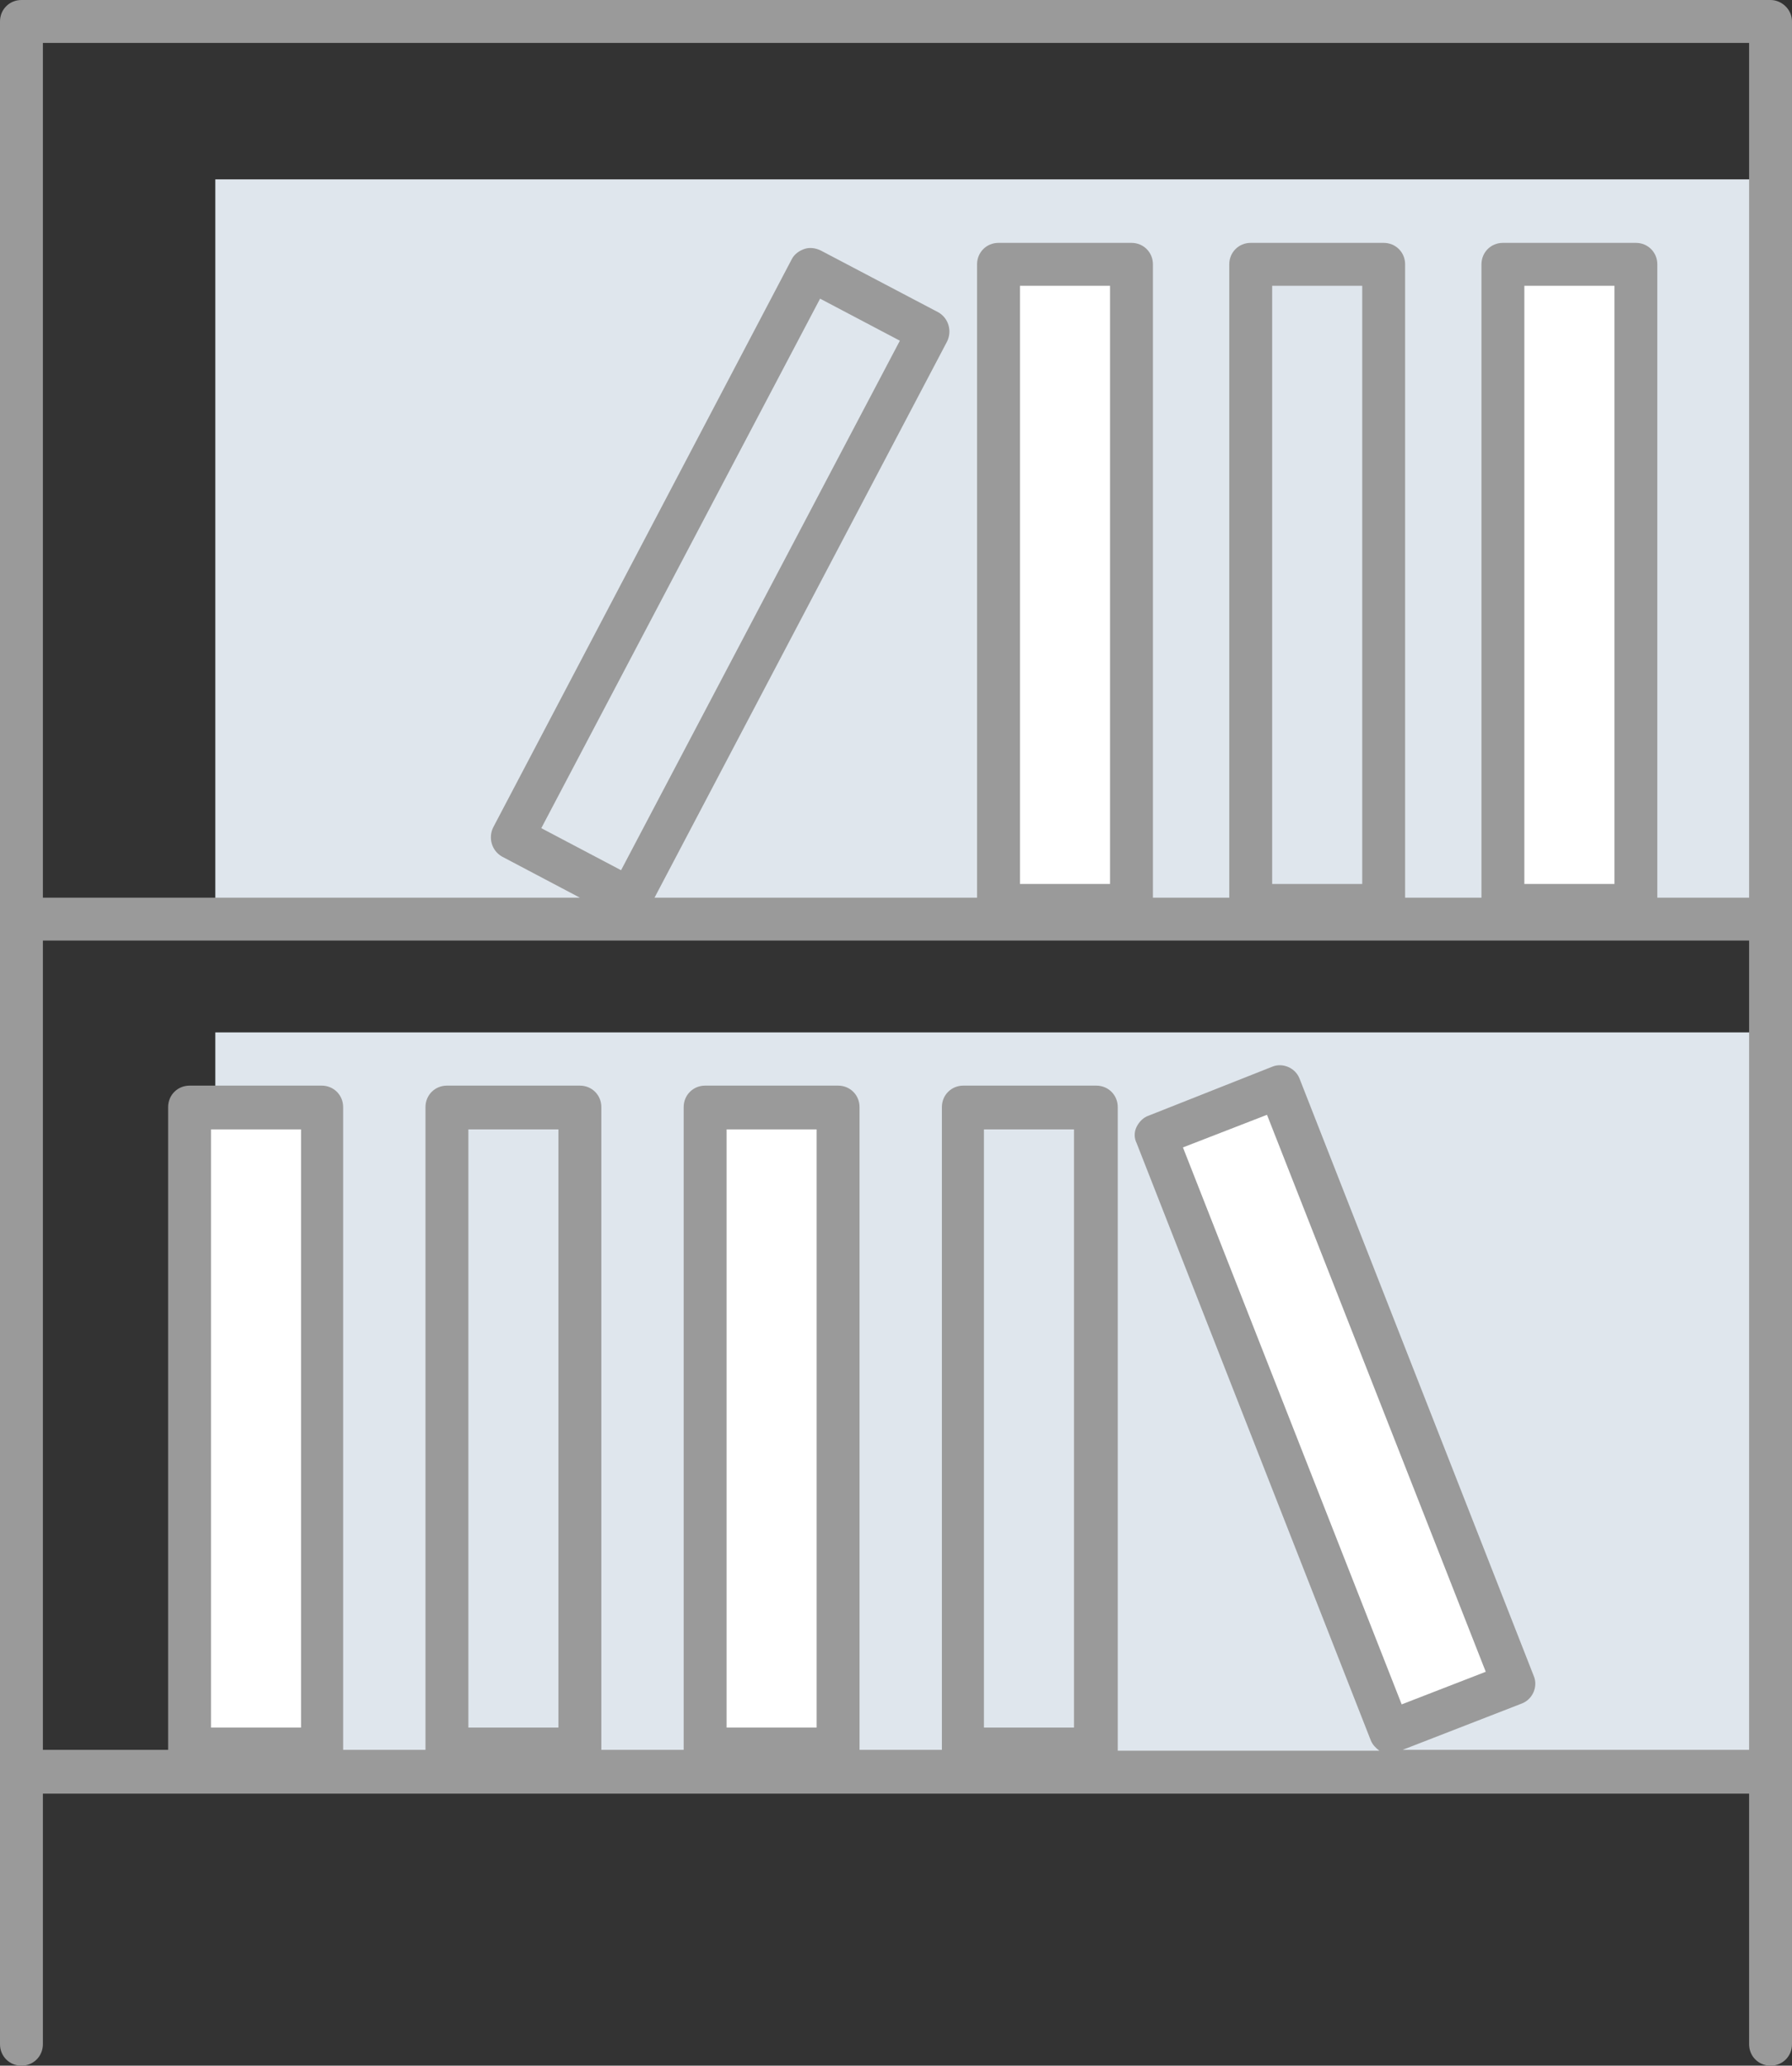
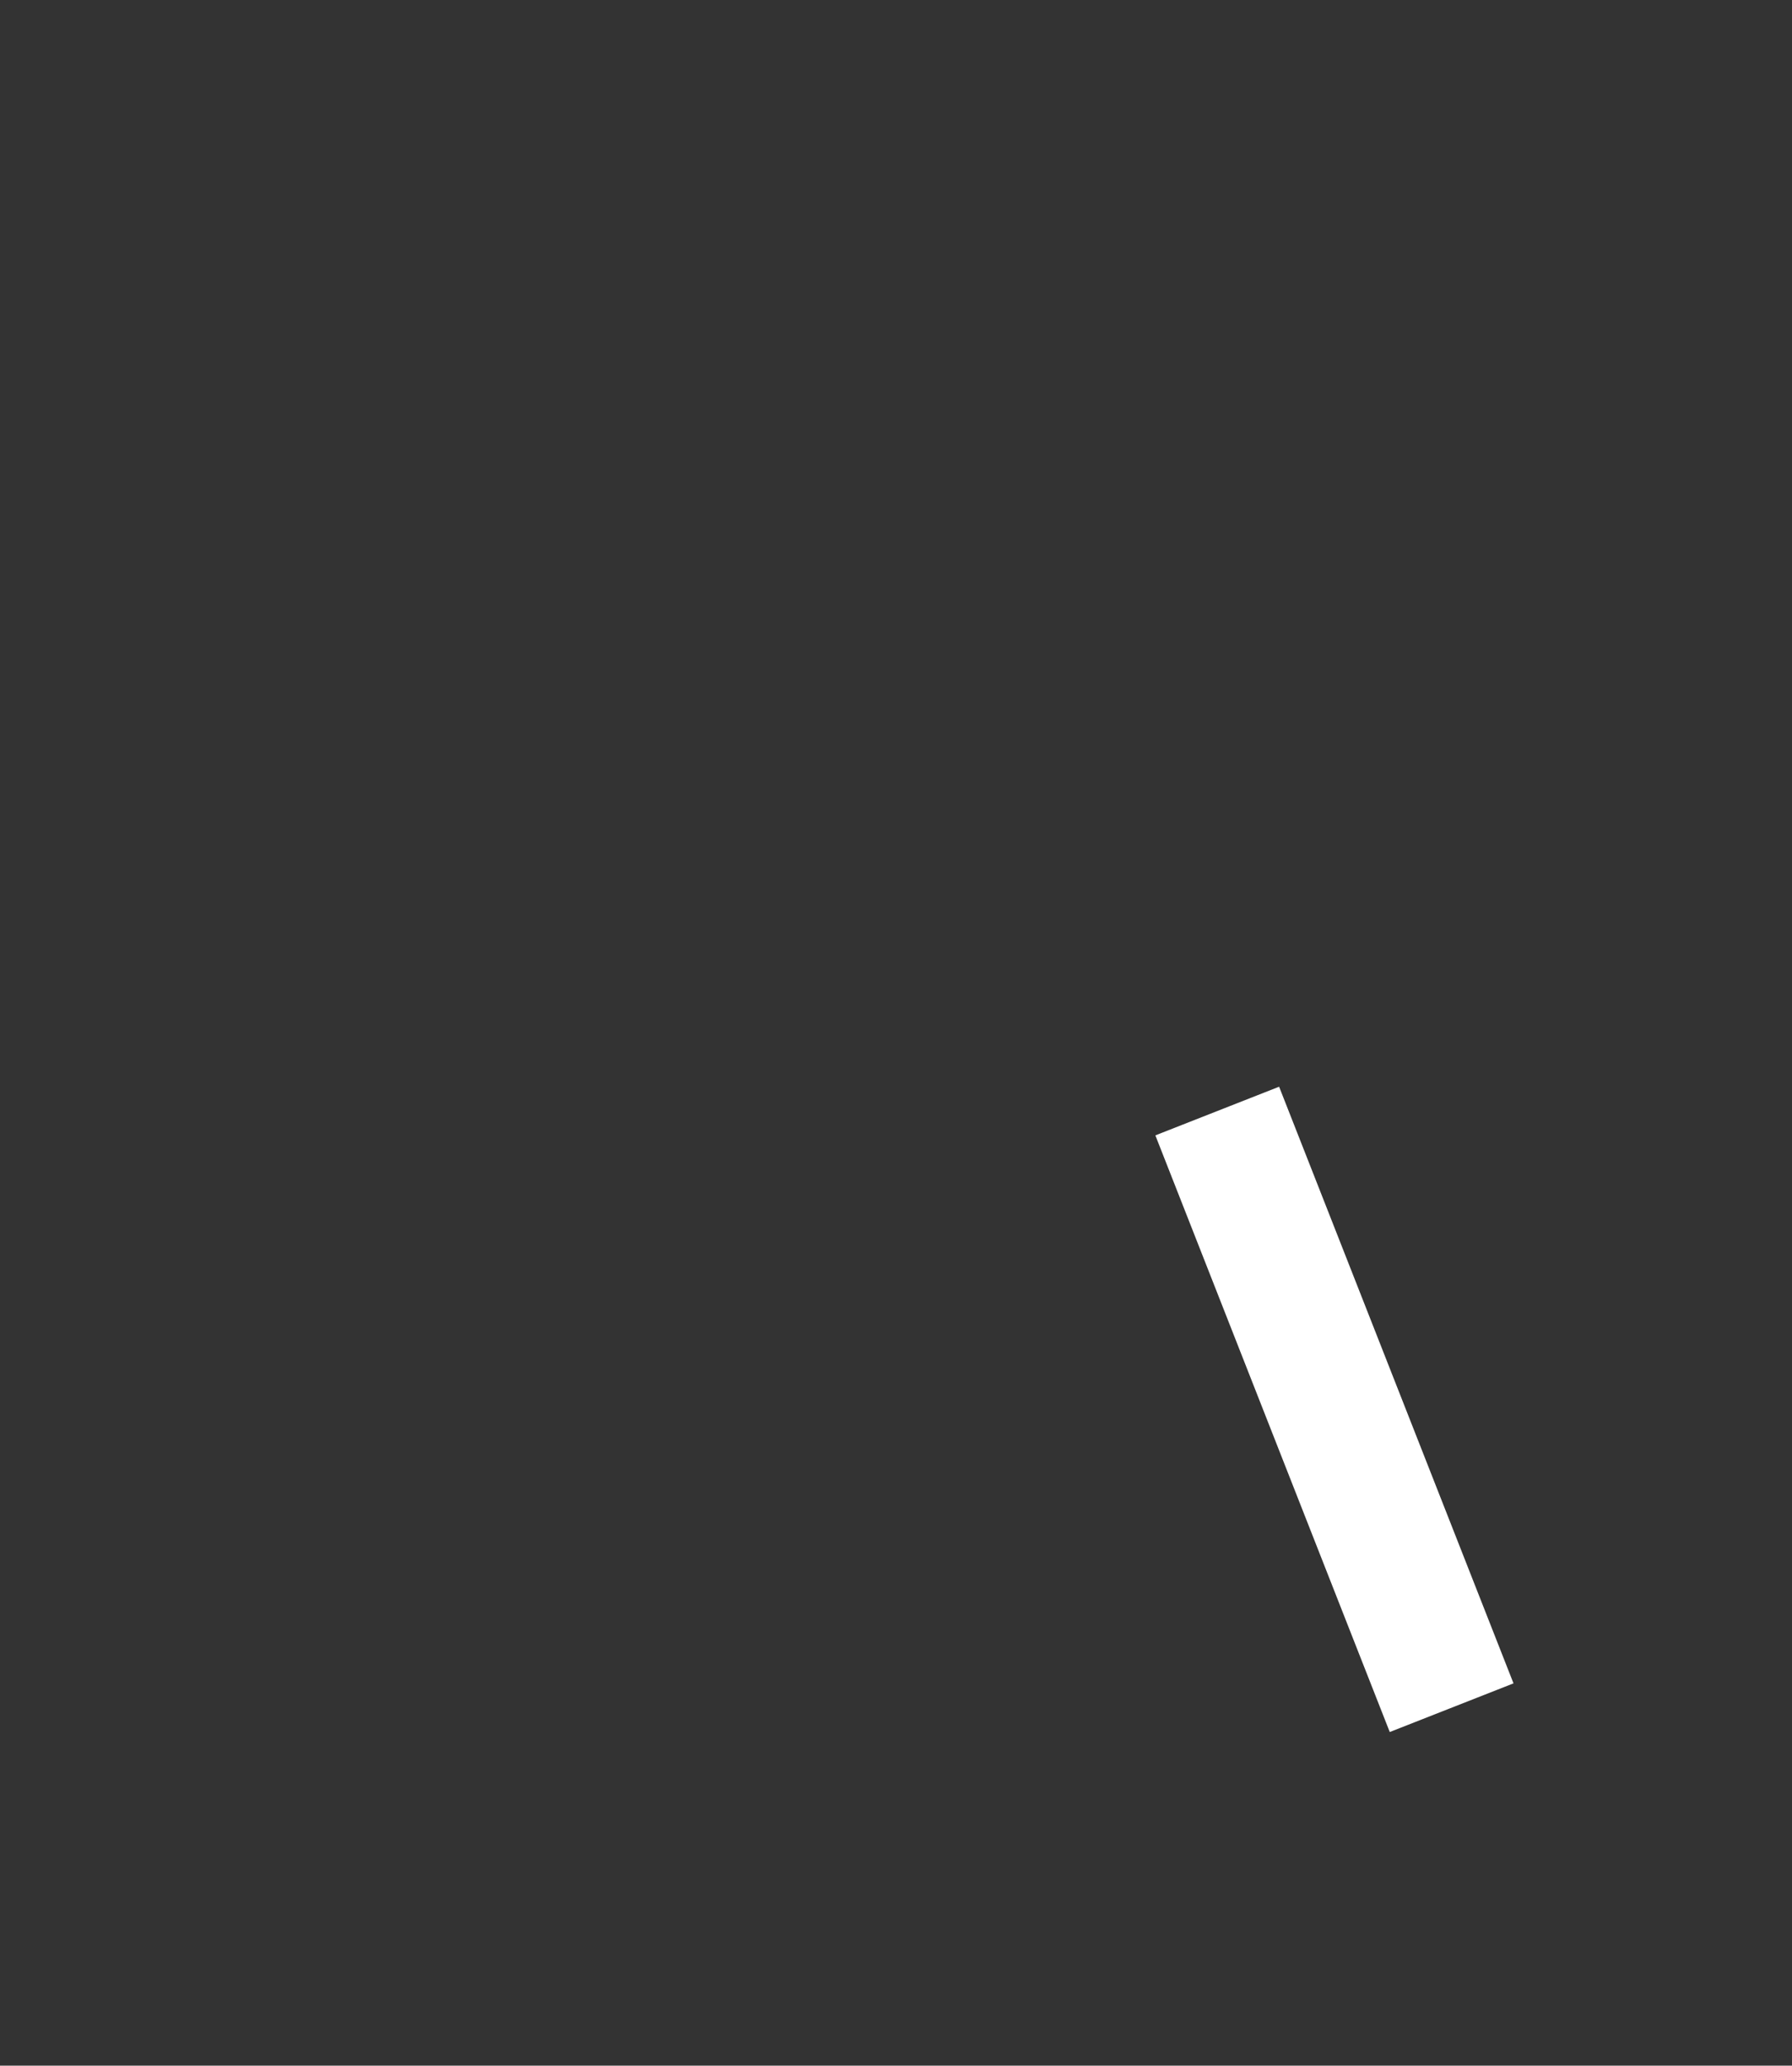
<svg xmlns="http://www.w3.org/2000/svg" version="1.1" id="Icons" x="0" y="0" viewBox="0 0 208.9 240.7" xml:space="preserve">
  <rect x="0" y="0" width="208.9" height="240.7" fill="#333333" stroke="none" />
  <style>.st1{fill:#fff}</style>
-   <path d="M25.1 20.9h181.3v84.6H25.1zm0 99.4h181.3v84.6H25.1z" fill="#dfe6ed" />
-   <path class="st1" d="M22.1 129h15.5v74.7H22.1zm60.1 0h15.5v74.7H82.2zm93-98.2h15.5v74.7h-15.5zm-58.8 0h15.5v74.7h-15.5z" />
  <path transform="rotate(-21.456 155.487 164.211)" class="st1" d="M147.8 126.9h15.5v74.7h-15.5z" />
-   <path d="M206.4 0H2.5C1.1 0 0 1.1 0 2.5v235.7c0 1.4 1.1 2.5 2.5 2.5s2.5-1.1 2.5-2.5V209h198.9v29.2c0 1.4 1.1 2.5 2.5 2.5s2.5-1.1 2.5-2.5V2.5c0-1.4-1.2-2.5-2.5-2.5zM24.6 201.3v-69.7h10.5v69.7H24.6zm30 0v-69.7h10.5v69.7H54.6zm30.1 0v-69.7h10.5v69.7H84.7zm30 0v-69.7h10.5v69.7h-10.5zm89.2 2.6h-40.4l13.9-5.4c1.3-.5 1.9-2 1.4-3.2l-27.3-69.6c-.5-1.3-2-1.9-3.2-1.4l-14.4 5.7c-.6.2-1.1.7-1.4 1.3s-.3 1.3 0 1.9l27.3 69.6c.2.5.6.9 1 1.2h-30.5v-75c0-1.4-1.1-2.5-2.5-2.5h-15.5c-1.4 0-2.5 1.1-2.5 2.5v74.9h-9.6V129c0-1.4-1.1-2.5-2.5-2.5H82.2c-1.4 0-2.5 1.1-2.5 2.5v74.9h-9.6V129c0-1.4-1.1-2.5-2.5-2.5H52.1c-1.4 0-2.5 1.1-2.5 2.5v74.9H40V129c0-1.4-1.1-2.5-2.5-2.5H22.1c-1.4 0-2.5 1.1-2.5 2.5v74.9H5v-94.3h198.9v94.3zm-40.5-5.3l-25.5-64.9 9.8-3.8 25.5 64.9-9.8 3.8zM118.9 103V33.3h10.5V103h-10.5zm29.4 0V33.3h10.5V103h-10.5zm29.4 0V33.3h10.5V103h-10.5zm26.2 1.6h-10.7V30.8c0-1.4-1.1-2.5-2.5-2.5h-15.5c-1.4 0-2.5 1.1-2.5 2.5v73.8h-8.9V30.8c0-1.4-1.1-2.5-2.5-2.5h-15.5c-1.4 0-2.5 1.1-2.5 2.5v73.8h-8.9V30.8c0-1.4-1.1-2.5-2.5-2.5h-15.5c-1.4 0-2.5 1.1-2.5 2.5v73.8H76.3l34.1-64.8c.6-1.2.2-2.7-1-3.4l-13.7-7.2c-.6-.3-1.3-.4-1.9-.2-.6.2-1.2.6-1.5 1.2L57.5 96.4c-.6 1.2-.2 2.7 1 3.4l9.1 4.8H5V5h198.9v99.6zm-131.5-3.2l-9.3-4.9 32.5-61.7 9.3 4.9-32.5 61.7z" fill="#9a9a9a" />
</svg>